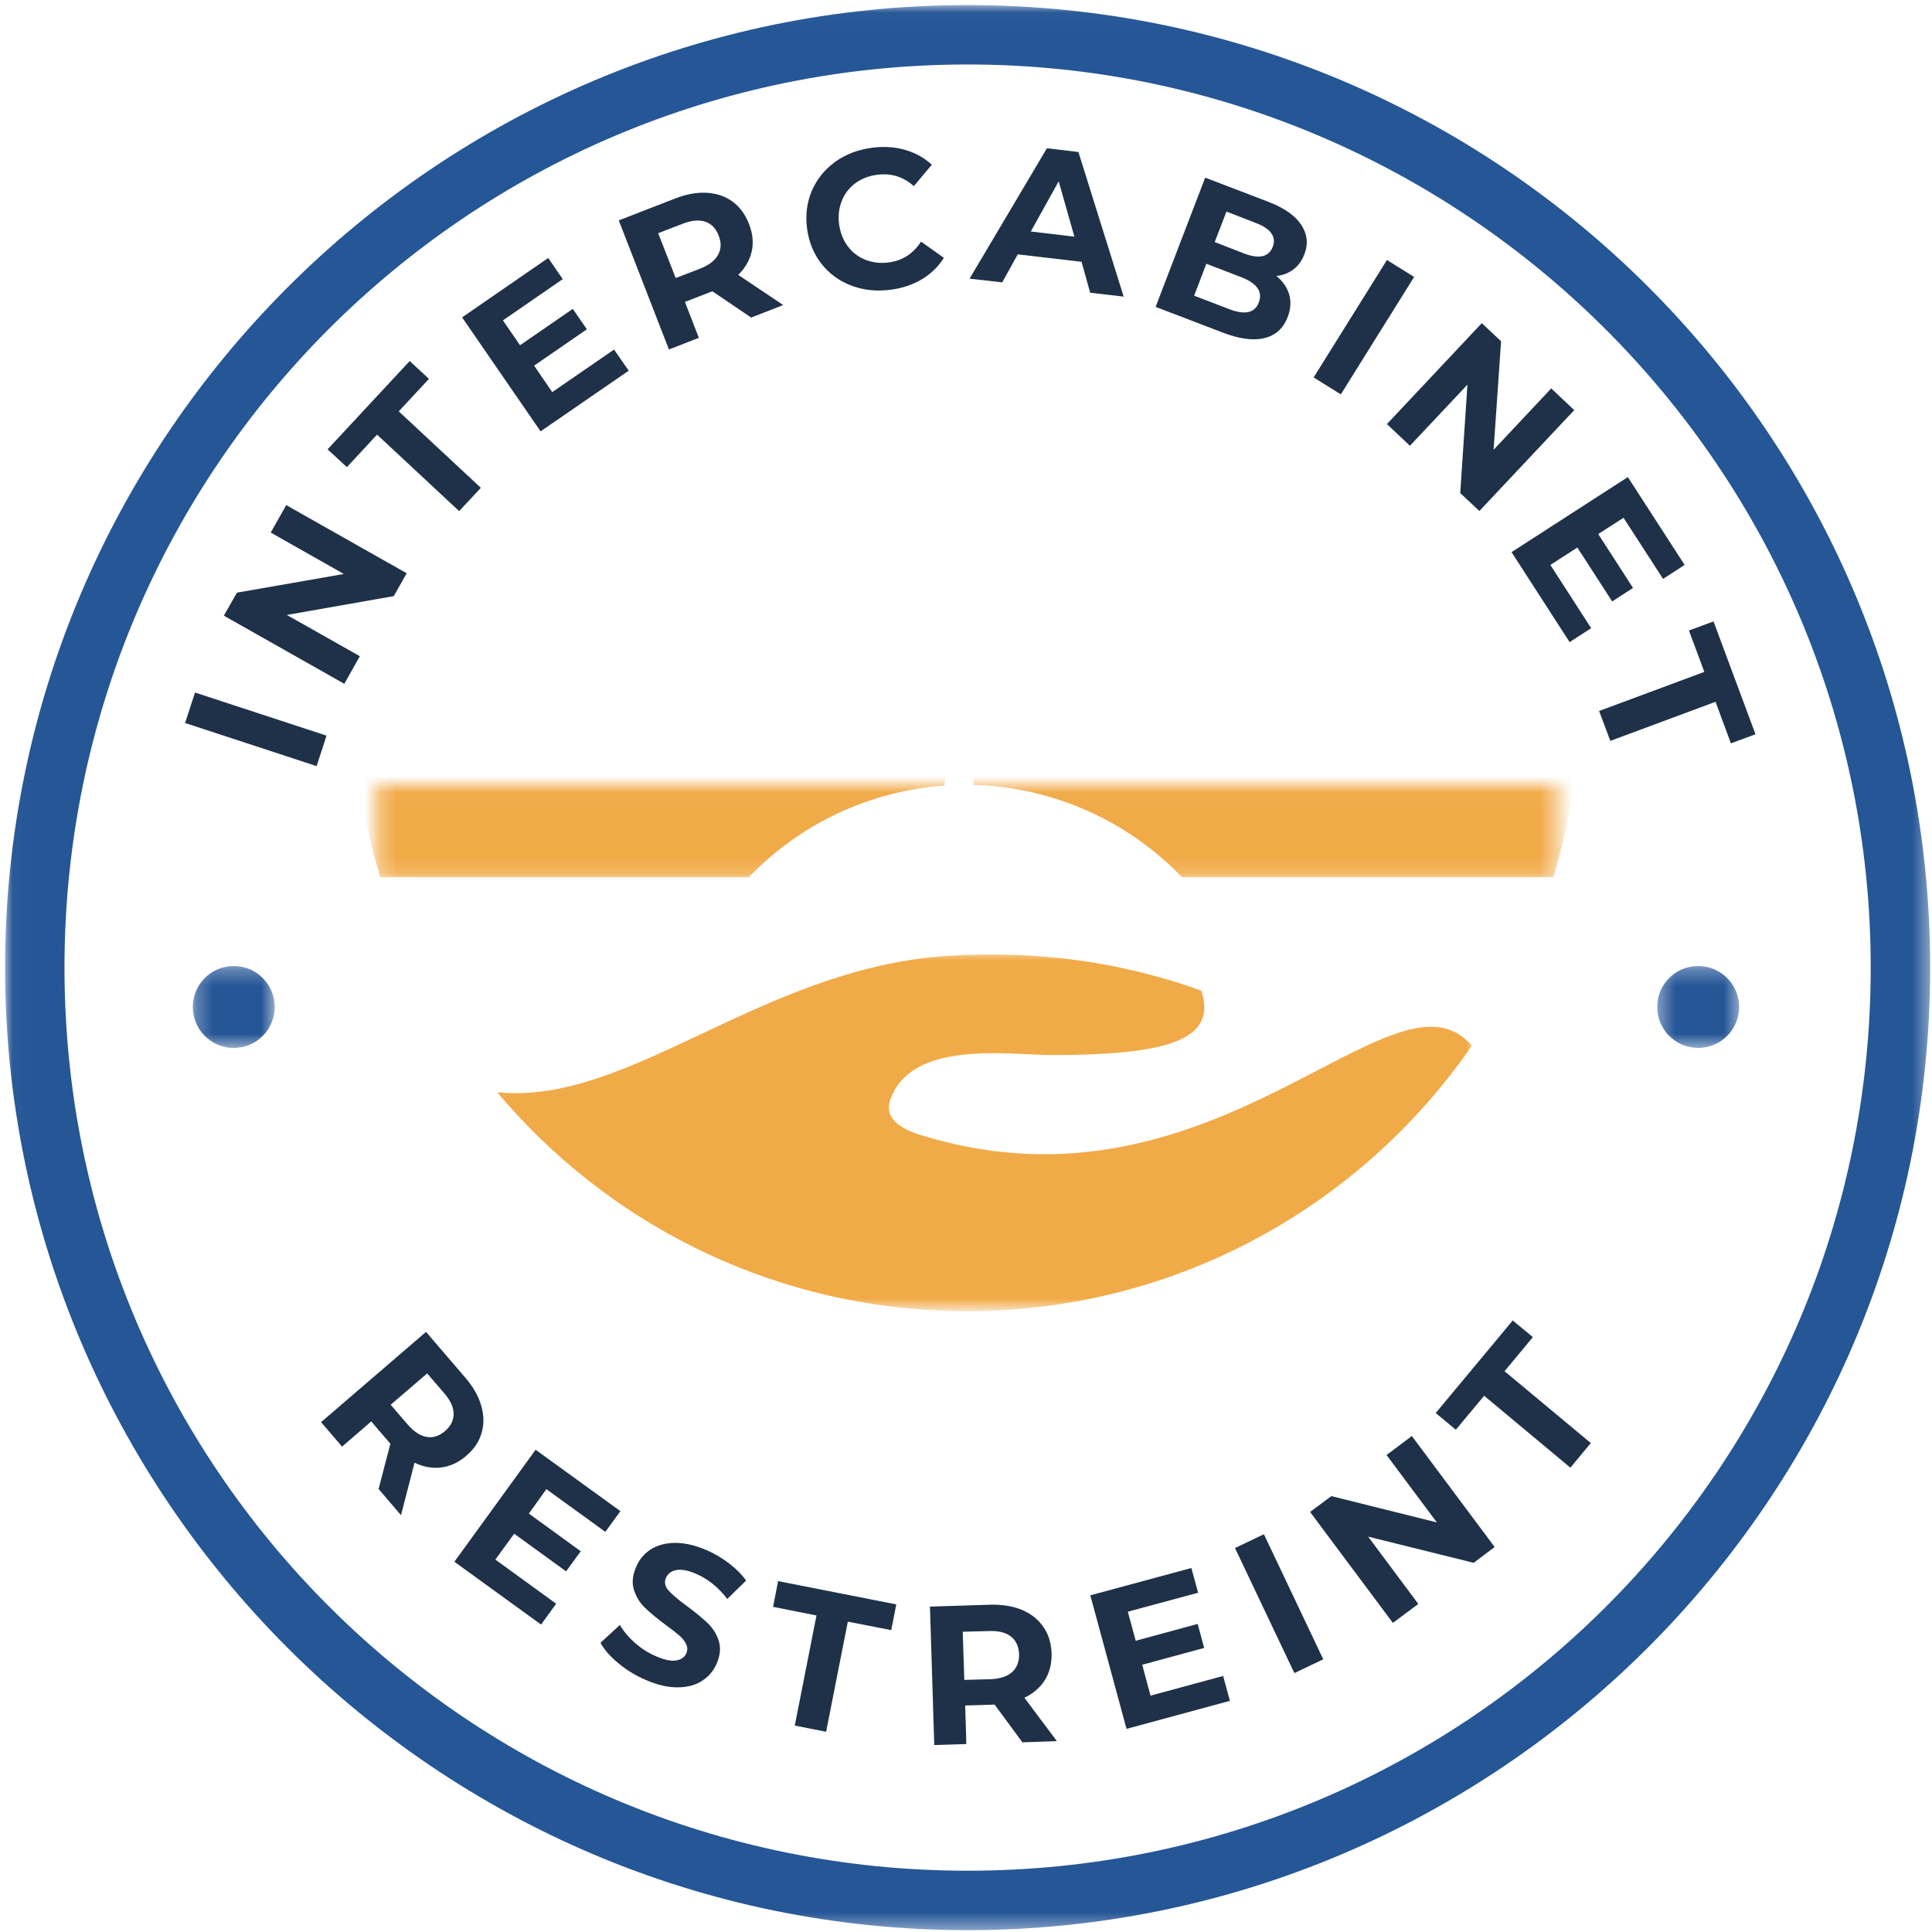
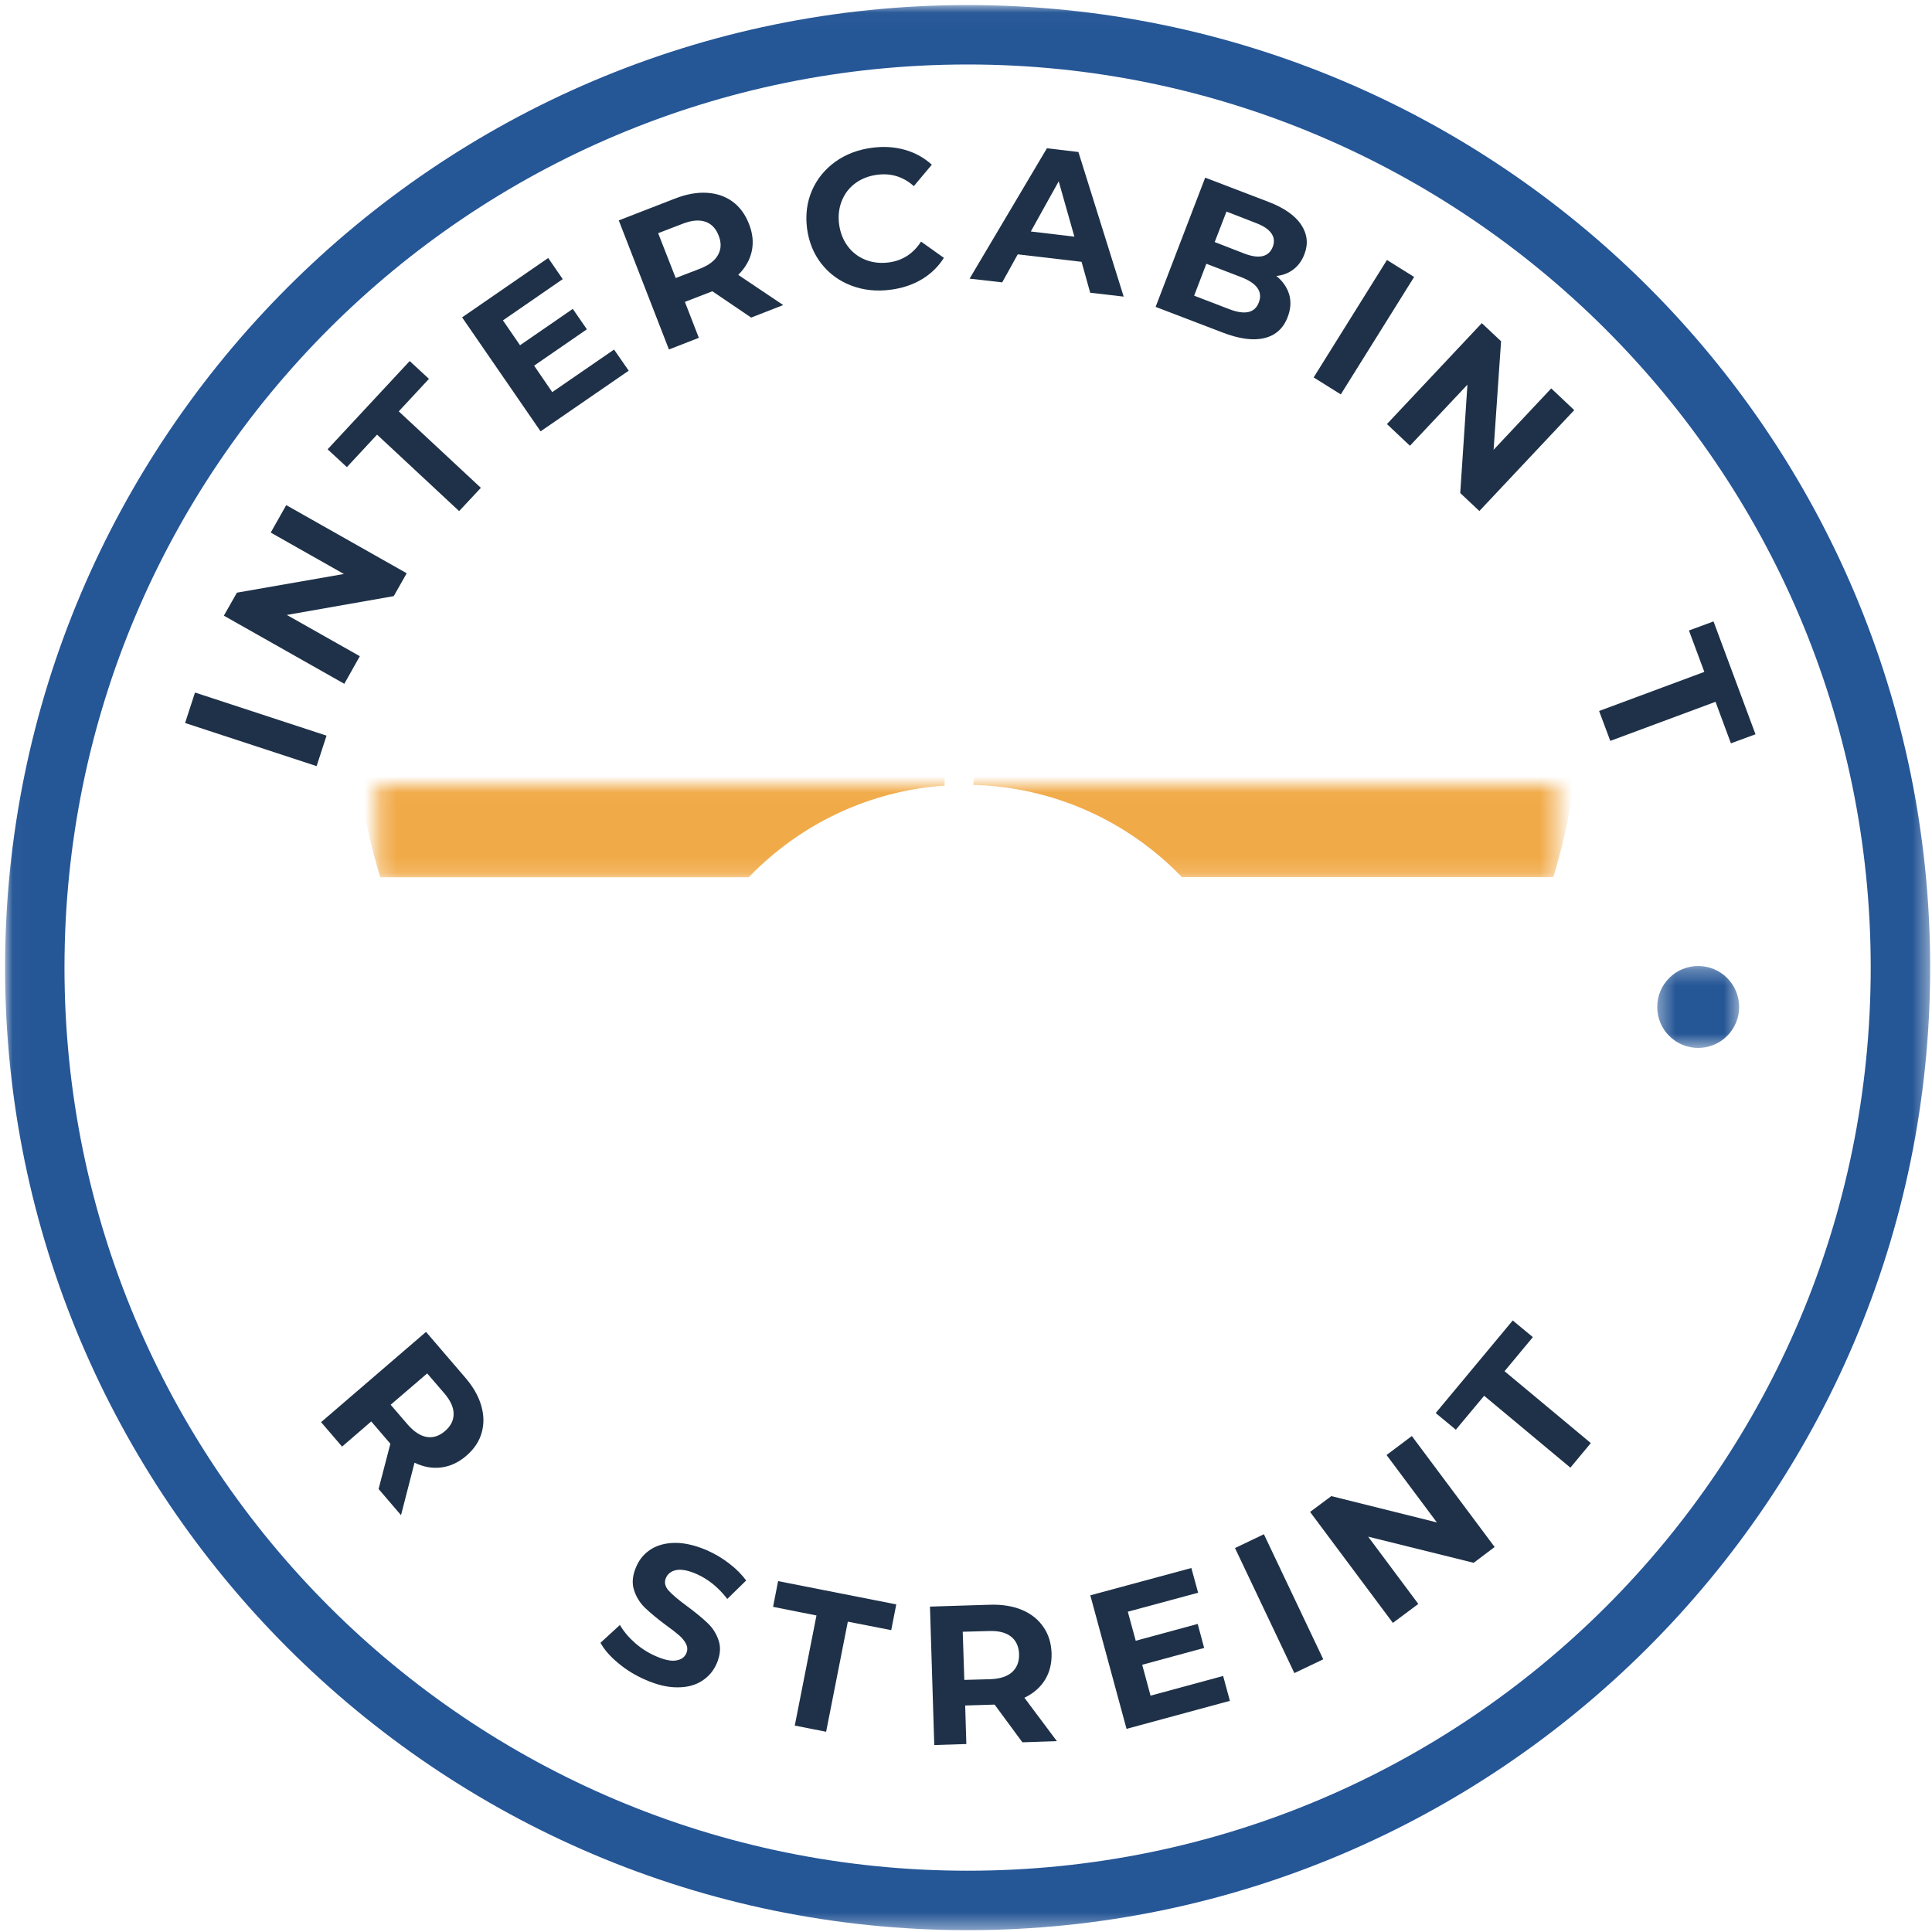
<svg xmlns="http://www.w3.org/2000/svg" xmlns:xlink="http://www.w3.org/1999/xlink" width="120px" height="120px" viewBox="0 0 120 120" version="1.1">
  <title>inter-cabinet-2</title>
  <desc>Created with Sketch.</desc>
  <defs>
    <polygon id="path-1" points="0.029 0.029 119.6 0.029 119.6 119.6 0.029 119.6" />
    <polygon id="path-3" points="0.275 0.027 73.56 0.027 73.56 5.857 0.275 5.857" />
    <polygon id="path-5" points="0 0 61.143 0 61.143 22.17 0 22.17" />
    <polygon id="path-7" points="0.362 0.286 5.504 0.286 5.504 5.429 0.362 5.429" />
    <polygon id="path-9" points="0.259 0.286 5.402 0.286 5.402 5.429 0.259 5.429" />
  </defs>
  <g id="inter-cabinet-2" stroke="none" stroke-width="1" fill="none" fill-rule="evenodd">
-     <rect id="Rectangle" fill="#FFFFFF" x="0" y="0" width="120" height="120" />
    <g>
      <g id="Clipped" transform="translate(0.286, 0.286)">
        <mask id="mask-2" fill="white">
          <use xlink:href="#path-1" />
        </mask>
        <g id="Path" />
        <path d="M59.815,119.6 C26.783,119.6 0.029,92.658 0.029,59.815 C0.029,26.969 26.783,0.029 59.815,0.029 C92.844,0.029 119.6,26.783 119.6,59.815 C119.6,92.844 92.658,119.6 59.815,119.6 Z M59.815,3.719 C28.815,3.719 3.719,28.815 3.719,59.815 C3.719,90.815 28.815,115.908 59.815,115.908 C90.815,115.908 115.908,90.815 115.908,59.815 C115.908,28.815 90.629,3.719 59.815,3.719 Z" id="Shape" fill="#255696" fill-rule="nonzero" mask="url(#mask-2)" />
      </g>
      <g id="Clipped" transform="translate(23.143, 48.714)">
        <mask id="mask-4" fill="white">
          <use xlink:href="#path-3" />
        </mask>
        <g id="Path" />
        <path d="M23.366,5.775 C26.583,2.42 30.924,0.4 35.527,0.08 C35.527,0.067 35.527,0.056 35.527,0.042 C35.549,-1.304 35.551,-2.31 35.603,-2.777 C36.576,-11.473 38.946,-18.179 49.451,-24.83 C44.598,-23.609 40.371,-19.991 36.768,-13.98 C37.879,-28.739 50.049,-24.533 58.54,-31.502 C56.833,-3.301 40.107,-22.638 37.304,0.033 C37.304,0.033 37.304,0.036 37.304,0.038 C42.203,0.165 46.866,2.223 50.27,5.77 L73.337,5.77 C74.411,2.248 74.989,-1.491 74.989,-5.364 C74.991,-26.393 57.94,-43.444 36.906,-43.444 C15.873,-43.444 -1.176,-26.393 -1.176,-5.359 C-1.176,-1.487 -0.598,2.252 0.475,5.775 L23.366,5.775 Z M34.679,-10.386 C23.964,-10.853 19.004,-16.815 19.797,-28.272 C29.462,-24.06 36.792,-21.373 35.451,-12.29 C34.136,-16.714 31.924,-20.527 27.569,-22.406 C31.103,-19.292 33.647,-15.306 34.679,-10.386 Z" id="Shape" fill="#F1AA48" mask="url(#mask-4)" />
      </g>
      <g id="Clipped" transform="translate(30.571, 59.143)">
        <mask id="mask-6" fill="white">
          <use xlink:href="#path-5" />
        </mask>
        <g id="Path" />
-         <path d="M29.478,12.08 C29.002,11.989 28.527,11.882 28.054,11.761 C27.554,11.636 27.051,11.493 26.542,11.335 C24.864,10.806 24.444,10.018 24.71,9.217 C25.987,5.368 32.176,6.402 34.955,6.391 C42.013,6.359 45.045,5.438 44.045,2.388 C39.422,0.723 34.565,-0.02 29.478,0.167 C29.011,0.183 28.542,0.208 28.069,0.241 C16.574,1.098 8.467,9.533 0.308,8.699 C7.007,16.672 16.915,21.857 28.04,22.27 C28.518,22.288 28.998,22.297 29.475,22.297 C42.491,22.297 53.978,15.768 60.848,5.808 C56.277,0.451 46.105,15.324 29.478,12.08" id="Path" fill="#F1AA48" mask="url(#mask-6)" />
      </g>
      <g id="Clipped" transform="translate(102.571, 59.714)">
        <mask id="mask-8" fill="white">
          <use xlink:href="#path-7" />
        </mask>
        <g id="Path" />
        <path d="M5.451,2.83 C5.451,2.998 5.433,3.163 5.402,3.326 C5.368,3.491 5.321,3.65 5.257,3.804 C5.192,3.958 5.114,4.105 5.022,4.243 C4.929,4.384 4.824,4.511 4.705,4.629 C4.587,4.748 4.458,4.853 4.319,4.946 C4.181,5.038 4.033,5.118 3.879,5.181 C3.725,5.246 3.567,5.292 3.402,5.326 C3.239,5.359 3.074,5.375 2.906,5.375 C2.739,5.375 2.574,5.359 2.408,5.326 C2.246,5.292 2.087,5.246 1.931,5.181 C1.777,5.118 1.632,5.038 1.491,4.946 C1.353,4.853 1.225,4.748 1.107,4.629 C0.989,4.511 0.882,4.384 0.79,4.243 C0.696,4.105 0.618,3.958 0.554,3.804 C0.491,3.65 0.442,3.491 0.411,3.326 C0.377,3.163 0.362,2.998 0.362,2.83 C0.362,2.663 0.377,2.498 0.411,2.335 C0.442,2.17 0.491,2.011 0.554,1.857 C0.618,1.703 0.696,1.556 0.79,1.417 C0.882,1.277 0.989,1.15 1.107,1.031 C1.225,0.913 1.353,0.808 1.491,0.714 C1.632,0.623 1.777,0.542 1.931,0.48 C2.087,0.415 2.246,0.368 2.408,0.335 C2.574,0.301 2.739,0.286 2.906,0.286 C3.074,0.286 3.239,0.301 3.402,0.335 C3.567,0.368 3.725,0.415 3.879,0.48 C4.033,0.542 4.181,0.623 4.319,0.714 C4.458,0.808 4.587,0.913 4.705,1.031 C4.824,1.15 4.929,1.277 5.022,1.417 C5.114,1.556 5.192,1.703 5.257,1.857 C5.321,2.011 5.368,2.17 5.402,2.335 C5.433,2.498 5.451,2.663 5.451,2.83 Z" id="Path" fill="#255696" fill-rule="nonzero" mask="url(#mask-8)" />
      </g>
      <g id="Clipped" transform="translate(11.714, 59.714)">
        <mask id="mask-10" fill="white">
          <use xlink:href="#path-9" />
        </mask>
        <g id="Path" />
-         <path d="M5.348,2.83 C5.348,2.998 5.333,3.163 5.299,3.326 C5.268,3.491 5.219,3.65 5.156,3.804 C5.092,3.958 5.013,4.105 4.92,4.243 C4.828,4.384 4.721,4.511 4.603,4.629 C4.484,4.748 4.357,4.853 4.219,4.946 C4.078,5.038 3.933,5.118 3.779,5.181 C3.623,5.246 3.464,5.292 3.301,5.326 C3.136,5.359 2.971,5.375 2.804,5.375 C2.636,5.375 2.471,5.359 2.308,5.326 C2.143,5.292 1.984,5.246 1.83,5.181 C1.676,5.118 1.529,5.038 1.391,4.946 C1.252,4.853 1.123,4.748 1.004,4.629 C0.886,4.511 0.781,4.384 0.688,4.243 C0.596,4.105 0.518,3.958 0.453,3.804 C0.388,3.65 0.342,3.491 0.308,3.326 C0.277,3.163 0.259,2.998 0.259,2.83 C0.259,2.663 0.277,2.498 0.308,2.335 C0.342,2.17 0.388,2.011 0.453,1.857 C0.518,1.703 0.596,1.556 0.688,1.417 C0.781,1.277 0.886,1.15 1.004,1.031 C1.123,0.913 1.252,0.808 1.391,0.714 C1.529,0.623 1.676,0.542 1.83,0.48 C1.984,0.415 2.143,0.368 2.308,0.335 C2.471,0.301 2.636,0.286 2.804,0.286 C2.971,0.286 3.136,0.301 3.301,0.335 C3.464,0.368 3.623,0.415 3.779,0.48 C3.933,0.542 4.078,0.623 4.219,0.714 C4.357,0.808 4.484,0.913 4.603,1.031 C4.721,1.15 4.828,1.277 4.92,1.417 C5.013,1.556 5.092,1.703 5.156,1.857 C5.219,2.011 5.268,2.17 5.299,2.335 C5.333,2.498 5.348,2.663 5.348,2.83 Z" id="Path" fill="#255696" fill-rule="nonzero" mask="url(#mask-10)" />
      </g>
      <g id="Group" transform="translate(19.714, 82)" fill="#1E3148" fill-rule="nonzero">
        <g transform="translate(0.14, 0.422)" id="Shape">
          <path d="M3.661,10.062 L4.393,7.25 L4.33,7.179 L3.205,5.866 L1.393,7.429 L0.089,5.911 L6.607,0.304 L9.036,3.134 C9.536,3.712 9.868,4.295 10.036,4.884 C10.208,5.473 10.217,6.036 10.062,6.571 C9.913,7.107 9.594,7.583 9.107,8 C8.625,8.415 8.107,8.656 7.554,8.723 C7.004,8.795 6.451,8.696 5.893,8.429 L5.054,11.688 L3.661,10.062 Z M7.786,6.464 C8.147,6.154 8.326,5.797 8.321,5.393 C8.321,4.989 8.125,4.56 7.732,4.107 L6.679,2.884 L4.411,4.83 L5.464,6.054 C5.857,6.504 6.252,6.763 6.652,6.83 C7.049,6.895 7.429,6.772 7.786,6.464 Z" />
        </g>
      </g>
      <g id="Group" transform="translate(27.714, 89.857)" fill="#1E3148" fill-rule="nonzero">
        <g transform="translate(0.259, 0.119)" id="Path">
-           <polygon points="6.571 9.634 5.634 10.929 0.25 7.027 5.295 0.071 10.562 3.884 9.625 5.17 5.964 2.518 4.875 4.036 8.098 6.375 7.188 7.625 3.964 5.286 2.795 6.893" />
-         </g>
+           </g>
      </g>
      <g id="Group" transform="translate(36.857, 95.714)" fill="#1E3148" fill-rule="nonzero">
        <g transform="translate(0.352, 0.108)" id="Path">
          <path d="M2.893,8.518 C2.268,8.25 1.701,7.904 1.196,7.482 C0.69,7.065 0.321,6.643 0.089,6.214 L1.295,5.107 C1.527,5.507 1.842,5.882 2.241,6.232 C2.645,6.585 3.08,6.857 3.545,7.054 C4.062,7.279 4.475,7.366 4.786,7.312 C5.1,7.263 5.312,7.116 5.42,6.866 C5.502,6.676 5.5,6.489 5.411,6.304 C5.321,6.114 5.179,5.933 4.982,5.759 C4.786,5.587 4.509,5.373 4.152,5.116 C3.609,4.712 3.179,4.355 2.857,4.045 C2.536,3.737 2.306,3.366 2.17,2.938 C2.031,2.504 2.076,2.025 2.304,1.5 C2.5,1.036 2.804,0.674 3.214,0.411 C3.625,0.15 4.125,0.016 4.714,0.009 C5.308,0.004 5.967,0.156 6.688,0.464 C7.192,0.685 7.661,0.962 8.089,1.295 C8.518,1.623 8.866,1.973 9.134,2.348 L7.964,3.491 C7.411,2.772 6.77,2.254 6.045,1.938 C5.538,1.719 5.125,1.638 4.804,1.696 C4.487,1.757 4.27,1.92 4.152,2.188 C4.038,2.455 4.094,2.719 4.321,2.973 C4.547,3.223 4.92,3.54 5.438,3.92 C5.978,4.319 6.411,4.674 6.732,4.982 C7.058,5.286 7.29,5.652 7.429,6.08 C7.571,6.509 7.529,6.984 7.304,7.509 C7.107,7.96 6.804,8.317 6.393,8.58 C5.982,8.848 5.475,8.982 4.875,8.982 C4.272,8.987 3.612,8.833 2.893,8.518 Z" />
        </g>
      </g>
      <g id="Group" transform="translate(47.714, 98)" fill="#1E3148" fill-rule="nonzero">
        <g transform="translate(0.044, 0.063)" id="Path">
          <polygon points="2.955 2.277 0.259 1.741 0.571 0.143 7.911 1.589 7.598 3.188 4.902 2.661 3.554 9.5 1.607 9.116" />
        </g>
      </g>
      <g id="Group" transform="translate(57.429, 99.143)" fill="#1E3148" fill-rule="nonzero">
        <g transform="translate(0.154, 0.137)" id="Shape">
          <path d="M5.92,8.938 L4.196,6.598 L4.098,6.598 L2.366,6.652 L2.438,9.045 L0.446,9.107 L0.179,0.509 L3.902,0.393 C4.663,0.371 5.326,0.478 5.893,0.714 C6.458,0.953 6.897,1.301 7.214,1.759 C7.536,2.212 7.708,2.759 7.732,3.402 C7.75,4.04 7.612,4.594 7.321,5.062 C7.029,5.533 6.603,5.902 6.045,6.17 L8.062,8.866 L5.92,8.938 Z M5.714,3.464 C5.696,2.982 5.527,2.616 5.205,2.366 C4.888,2.116 4.431,2.004 3.83,2.027 L2.214,2.071 L2.312,5.062 L3.929,5.018 C4.529,4.996 4.978,4.848 5.277,4.58 C5.58,4.308 5.725,3.935 5.714,3.464 Z" />
        </g>
      </g>
      <g id="Group" transform="translate(67.571, 97.286)" fill="#1E3148" fill-rule="nonzero">
        <g transform="translate(0.132, 0.079)" id="Path">
          <polygon points="8.268 6.732 8.688 8.277 2.268 10.018 0.018 1.723 6.295 0.027 6.714 1.562 2.348 2.741 2.839 4.545 6.688 3.5 7.089 4.991 3.241 6.036 3.759 7.955" />
        </g>
      </g>
      <g id="Group" transform="translate(76.286, 95.143)" fill="#1E3148" fill-rule="nonzero">
        <g transform="translate(0.333, 0.071)" id="Path">
          <polygon points="0.089 0.938 1.884 0.08 5.571 7.848 3.777 8.705" />
        </g>
      </g>
      <g id="Group" transform="translate(80.857, 88.714)" fill="#1E3148" fill-rule="nonzero">
        <g transform="translate(0.273, 0.123)" id="Path">
          <polygon points="6.562 0.357 11.705 7.25 10.402 8.232 3.848 6.607 6.964 10.786 5.384 11.964 0.241 5.071 1.562 4.089 8.116 5.723 4.991 1.536" />
        </g>
      </g>
      <g id="Group" transform="translate(88.857, 81.857)" fill="#1E3148" fill-rule="nonzero">
        <g transform="translate(0.031, 0.025)" id="Path">
          <polygon points="3.295 4.812 1.536 6.92 0.286 5.884 5.071 0.134 6.321 1.17 4.562 3.286 9.92 7.75 8.652 9.277" />
        </g>
      </g>
      <g id="Group" transform="translate(11.143, 42.571)" fill="#1E3148" fill-rule="nonzero">
        <g transform="translate(0.201, 0.264)" id="Path">
          <polygon points="0.152 2.071 0.768 0.179 8.938 2.857 8.321 4.75" />
        </g>
      </g>
      <g id="Group" transform="translate(13.857, 31.143)" fill="#1E3148" fill-rule="nonzero">
        <g transform="translate(0.029, 0.213)" id="Path">
          <polygon points="3.893 0.018 11.375 4.25 10.571 5.67 3.929 6.839 8.464 9.402 7.5 11.116 0.018 6.884 0.83 5.455 7.473 4.295 2.929 1.723" />
        </g>
      </g>
      <g id="Group" transform="translate(20.286, 22)" fill="#1E3148" fill-rule="nonzero">
        <g transform="translate(0.036, 0.371)" id="Path">
          <polygon points="3.098 4.625 1.223 6.643 0.027 5.536 5.125 0.054 6.321 1.161 4.446 3.179 9.545 7.929 8.196 9.375" />
        </g>
      </g>
      <g id="Group" transform="translate(28.571, 15.714)" fill="#1E3148" fill-rule="nonzero">
        <g transform="translate(0.024, 0.23)" id="Path">
          <polygon points="9.545 5.768 10.455 7.08 4.982 10.848 0.107 3.768 5.455 0.08 6.357 1.393 2.643 3.955 3.705 5.5 6.982 3.241 7.857 4.509 4.58 6.768 5.705 8.411" />
        </g>
      </g>
      <g id="Group" transform="translate(38, 11.714)" fill="#1E3148" fill-rule="nonzero">
        <g transform="translate(0.317, 0.073)" id="Shape">
          <path d="M8.339,7.938 L5.929,6.304 L5.839,6.339 L4.223,6.964 L5.089,9.196 L3.232,9.92 L0.116,1.902 L3.589,0.554 C4.297,0.275 4.96,0.152 5.58,0.188 C6.199,0.223 6.732,0.406 7.179,0.732 C7.629,1.06 7.973,1.525 8.205,2.125 C8.438,2.714 8.493,3.281 8.375,3.821 C8.254,4.364 7.975,4.853 7.536,5.286 L10.33,7.161 L8.339,7.938 Z M6.321,2.848 C6.147,2.397 5.868,2.107 5.482,1.982 C5.1,1.853 4.629,1.897 4.071,2.116 L2.562,2.696 L3.652,5.482 L5.161,4.902 C5.719,4.683 6.094,4.393 6.286,4.036 C6.482,3.679 6.493,3.283 6.321,2.848 Z" />
        </g>
      </g>
      <g id="Group" transform="translate(49.857, 8.714)" fill="#1E3148" fill-rule="nonzero">
        <g transform="translate(0.198, 0.078)" id="Path">
          <path d="M5.25,9.205 C4.379,9.319 3.571,9.232 2.821,8.946 C2.071,8.661 1.451,8.21 0.964,7.589 C0.482,6.971 0.183,6.239 0.071,5.393 C-0.036,4.549 0.067,3.766 0.375,3.045 C0.69,2.326 1.172,1.73 1.821,1.259 C2.475,0.79 3.241,0.498 4.116,0.384 C4.853,0.29 5.536,0.335 6.161,0.518 C6.79,0.696 7.344,1.004 7.821,1.438 L6.705,2.768 C6.049,2.185 5.295,1.951 4.438,2.062 C3.913,2.129 3.458,2.304 3.071,2.589 C2.69,2.871 2.411,3.232 2.232,3.679 C2.054,4.121 1.996,4.605 2.062,5.134 C2.134,5.658 2.312,6.114 2.598,6.5 C2.884,6.882 3.246,7.161 3.688,7.339 C4.134,7.518 4.618,7.576 5.143,7.509 C6,7.397 6.67,6.964 7.152,6.214 L8.571,7.223 C8.225,7.772 7.77,8.214 7.205,8.554 C6.638,8.893 5.987,9.112 5.25,9.205 Z" />
        </g>
      </g>
      <g id="Group" transform="translate(60.143, 9.143)" fill="#1E3148" fill-rule="nonzero">
        <g transform="translate(0.044, 0.03)" id="Shape">
          <path d="M6.991,7.089 L3.027,6.625 L2.062,8.366 L0.036,8.134 L4.839,0.036 L6.795,0.268 L9.607,9.25 L7.527,9.009 L6.991,7.089 Z M6.545,5.527 L5.571,2.089 L3.839,5.205 L6.545,5.527 Z" />
        </g>
      </g>
      <g id="Group" transform="translate(71.143, 10.571)" fill="#1E3148" fill-rule="nonzero">
        <g transform="translate(0.259, 0.124)" id="Shape">
          <path d="M7.875,6.446 C8.272,6.768 8.538,7.15 8.67,7.589 C8.799,8.029 8.77,8.496 8.58,8.991 C8.312,9.699 7.83,10.136 7.134,10.304 C6.442,10.475 5.574,10.359 4.527,9.955 L0.375,8.366 L3.455,0.339 L7.375,1.839 C8.357,2.214 9.038,2.692 9.42,3.268 C9.799,3.846 9.866,4.455 9.616,5.098 C9.467,5.491 9.241,5.804 8.938,6.036 C8.634,6.268 8.279,6.406 7.875,6.446 Z M4.777,2.446 L4.045,4.339 L5.884,5.054 C6.342,5.228 6.719,5.281 7.018,5.214 C7.321,5.143 7.531,4.951 7.652,4.634 C7.77,4.326 7.741,4.045 7.562,3.795 C7.388,3.545 7.074,3.335 6.616,3.161 L4.777,2.446 Z M4.929,8.5 C5.415,8.69 5.815,8.752 6.125,8.688 C6.44,8.621 6.661,8.422 6.786,8.089 C7.04,7.424 6.674,6.9 5.688,6.518 L3.527,5.688 L2.768,7.67 L4.929,8.5 Z" />
        </g>
      </g>
      <g id="Group" transform="translate(81.286, 15.714)" fill="#1E3148" fill-rule="nonzero">
        <g transform="translate(0.012, 0.336)" id="Path">
          <polygon points="4.848 0.098 6.536 1.152 1.982 8.446 0.295 7.393" />
        </g>
      </g>
      <g id="Group" transform="translate(85.857, 19.714)" fill="#1E3148" fill-rule="nonzero">
        <g transform="translate(0.118, 0.214)" id="Path">
          <polygon points="11.804 5.545 5.911 11.812 4.723 10.696 5.17 3.964 1.598 7.759 0.17 6.411 6.062 0.143 7.259 1.268 6.795 8.009 10.375 4.196" />
        </g>
      </g>
      <g id="Group" transform="translate(93.714, 29.429)" fill="#1E3148" fill-rule="nonzero">
        <g transform="translate(0.046, 0.008)" id="Path">
-           <polygon points="5.071 9.58 3.732 10.446 0.125 4.857 7.348 0.196 10.875 5.652 9.536 6.518 7.08 2.723 5.509 3.732 7.67 7.08 6.375 7.92 4.214 4.571 2.536 5.652" />
-         </g>
+           </g>
      </g>
      <g id="Group" transform="translate(98.571, 38.429)" fill="#1E3148" fill-rule="nonzero">
        <g transform="translate(0.35, 0.107)" id="Path">
          <polygon points="6.938 3.196 5.982 0.625 7.509 0.062 10.116 7.071 8.589 7.634 7.634 5.054 1.098 7.482 0.402 5.625" />
        </g>
      </g>
    </g>
  </g>
</svg>